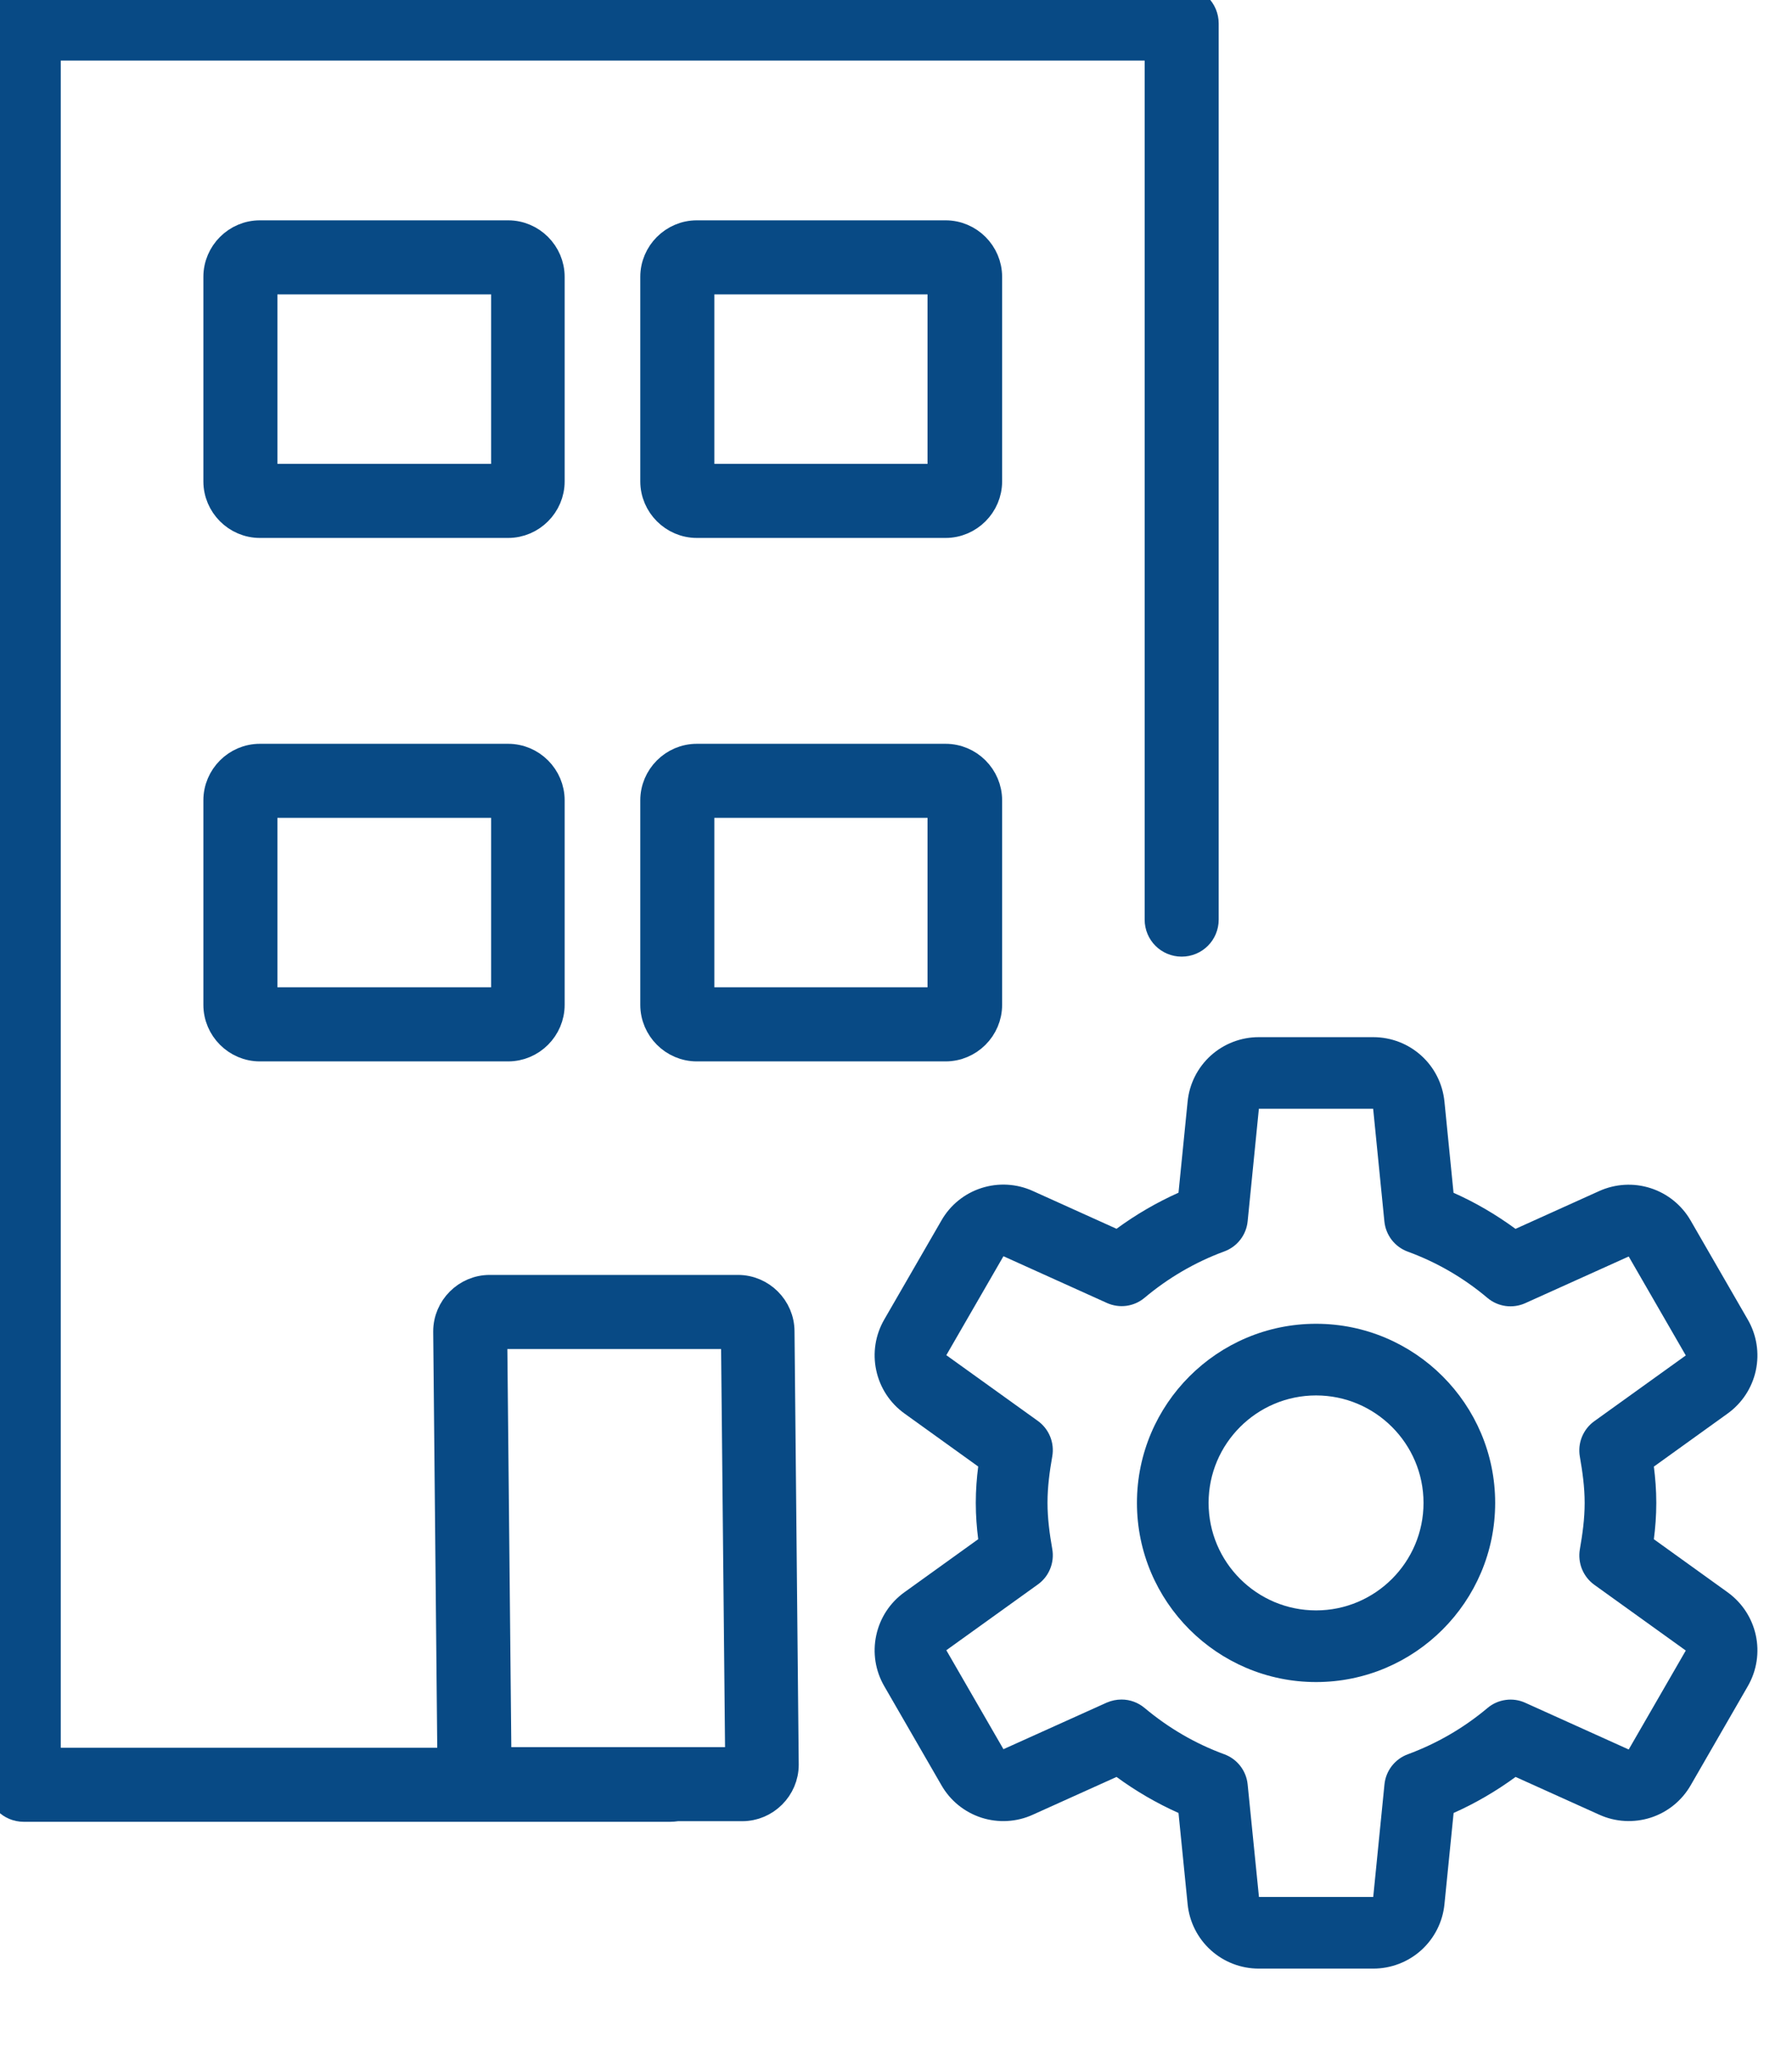
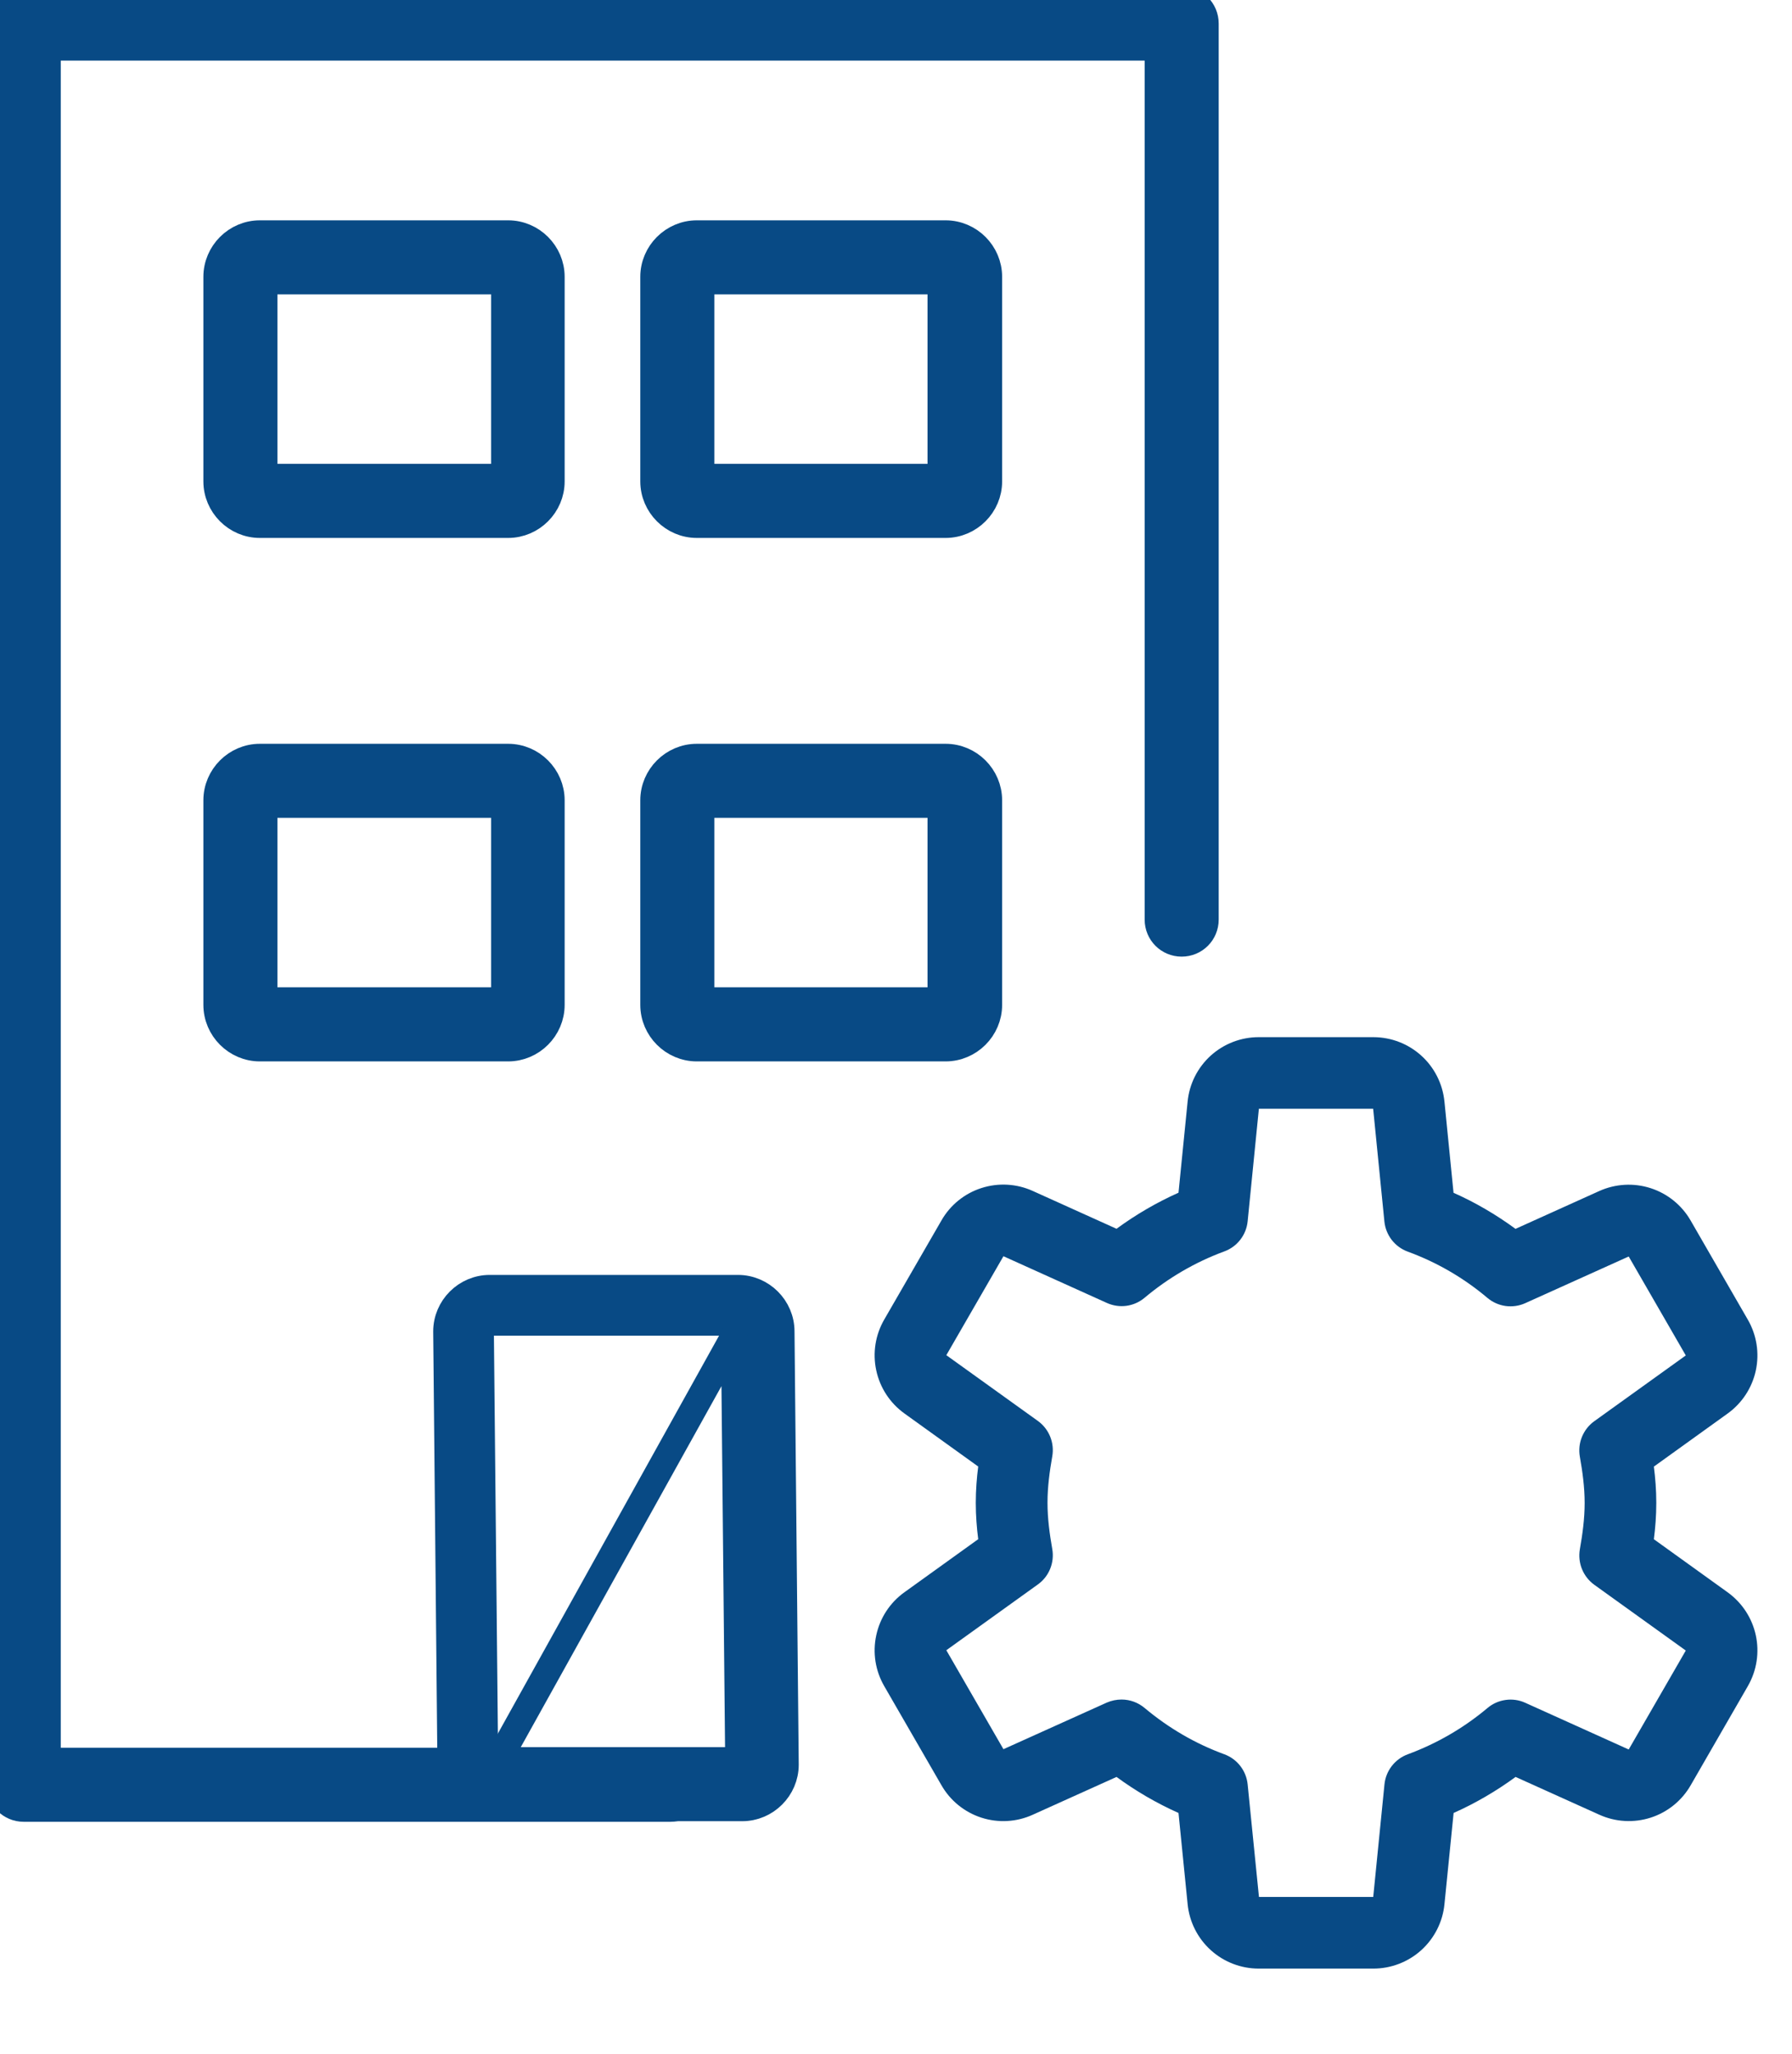
<svg xmlns="http://www.w3.org/2000/svg" width="48" height="55" viewBox="0 0 48 55" fill="none">
  <g clip-path="url(#clip0_9912_1664)">
    <path fill-rule="evenodd" clip-rule="evenodd" d="M17.955 48.433H0.635C0.282 48.433 0 48.15 0 47.797V0.63C0 0.277 0.282 -0.005 0.635 -0.005H31.652C32.005 -0.005 32.287 0.277 32.287 0.63V24.628C32.287 24.981 32.005 25.263 31.652 25.263C31.299 25.263 31.017 24.981 31.017 24.628V1.266H1.271V47.162H17.955C18.308 47.162 18.591 47.444 18.591 47.797C18.591 48.15 18.308 48.433 17.955 48.433Z" fill="#084A85" stroke="#084A85" stroke-width="0.713" />
    <path fill-rule="evenodd" clip-rule="evenodd" d="M13.611 28.069H6.961C6.326 28.069 5.804 27.546 5.804 26.911V21.433C5.804 20.798 6.326 20.276 6.961 20.276H13.611C14.246 20.276 14.768 20.798 14.768 21.433V26.911C14.768 27.546 14.246 28.069 13.611 28.069ZM7.074 26.798H13.512V21.546H7.074V26.798ZM13.611 14.05H6.961C6.326 14.05 5.804 13.527 5.804 12.892V7.414C5.804 6.779 6.326 6.257 6.961 6.257H13.611C14.246 6.257 14.768 6.779 14.768 7.414V12.892C14.768 13.527 14.246 14.05 13.611 14.05ZM7.074 12.779H13.512V7.527H7.074V12.779ZM25.328 14.05H18.665C18.03 14.05 17.507 13.527 17.507 12.892V7.414C17.507 6.779 18.03 6.257 18.665 6.257H25.328C25.964 6.257 26.486 6.779 26.486 7.414V12.892C26.486 13.527 25.964 14.05 25.328 14.05ZM18.778 12.779H25.201V7.527H18.778V12.779ZM25.328 28.069H18.665C18.03 28.069 17.507 27.546 17.507 26.911V21.433C17.507 20.798 18.03 20.276 18.665 20.276H25.328C25.964 20.276 26.486 20.798 26.486 21.433V26.911C26.486 27.546 25.964 28.069 25.328 28.069ZM18.778 26.798H25.201V21.546H18.778V26.798Z" fill="#084A85" />
    <path fill-rule="evenodd" clip-rule="evenodd" d="M19.88 48.417H13.23C12.595 48.417 12.073 47.895 12.073 47.26L11.96 35.658C11.96 35.022 12.482 34.5 13.117 34.5H19.767C20.402 34.5 20.925 35.022 20.925 35.658L21.038 47.26C21.038 47.895 20.515 48.417 19.88 48.417ZM13.343 47.147H19.781L19.668 35.771H13.23L13.343 47.147Z" fill="#084A85" />
    <path fill-rule="evenodd" clip-rule="evenodd" d="M13.611 28.069H6.961C6.326 28.069 5.804 27.546 5.804 26.911V21.433C5.804 20.798 6.326 20.276 6.961 20.276H13.611C14.246 20.276 14.768 20.798 14.768 21.433V26.911C14.768 27.546 14.246 28.069 13.611 28.069ZM7.074 26.798H13.512V21.546H7.074V26.798ZM13.611 14.05H6.961C6.326 14.05 5.804 13.527 5.804 12.892V7.414C5.804 6.779 6.326 6.257 6.961 6.257H13.611C14.246 6.257 14.768 6.779 14.768 7.414V12.892C14.768 13.527 14.246 14.05 13.611 14.05ZM7.074 12.779H13.512V7.527H7.074V12.779ZM25.328 14.05H18.665C18.03 14.05 17.507 13.527 17.507 12.892V7.414C17.507 6.779 18.03 6.257 18.665 6.257H25.328C25.964 6.257 26.486 6.779 26.486 7.414V12.892C26.486 13.527 25.964 14.05 25.328 14.05ZM18.778 12.779H25.201V7.527H18.778V12.779ZM25.328 28.069H18.665C18.03 28.069 17.507 27.546 17.507 26.911V21.433C17.507 20.798 18.03 20.276 18.665 20.276H25.328C25.964 20.276 26.486 20.798 26.486 21.433V26.911C26.486 27.546 25.964 28.069 25.328 28.069ZM18.778 26.798H25.201V21.546H18.778V26.798Z" stroke="#084A85" stroke-width="0.713" />
-     <path fill-rule="evenodd" clip-rule="evenodd" d="M19.88 48.417H13.23C12.595 48.417 12.073 47.895 12.073 47.26L11.96 35.658C11.96 35.022 12.482 34.5 13.117 34.5H19.767C20.402 34.5 20.925 35.022 20.925 35.658L21.038 47.26C21.038 47.895 20.515 48.417 19.88 48.417ZM13.343 47.147H19.781L19.668 35.771H13.23L13.343 47.147Z" stroke="#084A85" stroke-width="0.713" />
-     <path d="M35.252 45.047C32.607 45.047 30.454 42.894 30.454 40.249C30.454 37.605 32.607 35.452 35.252 35.452C37.896 35.452 40.049 37.605 40.049 40.249C40.049 42.894 37.896 45.047 35.252 45.047ZM35.252 37.371C33.664 37.371 32.373 38.663 32.373 40.249C32.373 41.837 33.664 43.128 35.252 43.128C36.838 43.128 38.13 41.837 38.13 40.249C38.13 38.663 36.838 37.371 35.252 37.371Z" fill="#084A85" />
+     <path fill-rule="evenodd" clip-rule="evenodd" d="M19.88 48.417H13.23C12.595 48.417 12.073 47.895 12.073 47.26L11.96 35.658C11.96 35.022 12.482 34.5 13.117 34.5H19.767C20.402 34.5 20.925 35.022 20.925 35.658L21.038 47.26C21.038 47.895 20.515 48.417 19.88 48.417ZM13.343 47.147H19.781L19.668 35.771L13.343 47.147Z" stroke="#084A85" stroke-width="0.713" />
    <path d="M36.781 52.721H33.72C33.244 52.722 32.784 52.546 32.431 52.226C32.078 51.906 31.857 51.466 31.811 50.992L31.567 48.553C30.981 48.291 30.425 47.968 29.907 47.588L27.666 48.599C27.233 48.797 26.741 48.825 26.288 48.679C25.834 48.532 25.452 48.222 25.216 47.808L23.686 45.158C23.447 44.746 23.37 44.26 23.471 43.795C23.57 43.329 23.84 42.918 24.227 42.641L26.202 41.221C26.164 40.923 26.137 40.593 26.137 40.248C26.137 39.902 26.164 39.57 26.202 39.275L24.227 37.855C23.84 37.577 23.57 37.166 23.471 36.7C23.37 36.235 23.447 35.749 23.686 35.337L25.216 32.687C25.452 32.273 25.834 31.963 26.288 31.817C26.741 31.671 27.233 31.699 27.666 31.896L29.907 32.908C30.431 32.524 30.986 32.202 31.567 31.942L31.811 29.503C31.857 29.029 32.078 28.59 32.431 28.27C32.785 27.951 33.244 27.775 33.72 27.776H36.781C37.771 27.776 38.593 28.519 38.691 29.505L38.934 31.944C39.518 32.203 40.072 32.528 40.594 32.91L42.835 31.898C43.269 31.702 43.76 31.674 44.213 31.82C44.666 31.966 45.049 32.276 45.286 32.689L46.815 35.339C47.054 35.751 47.131 36.237 47.031 36.702C46.931 37.168 46.661 37.579 46.274 37.857L44.3 39.277C44.338 39.574 44.365 39.904 44.365 40.249C44.365 40.595 44.338 40.927 44.3 41.222L46.274 42.642C47.076 43.22 47.31 44.302 46.815 45.16L45.288 47.808C45.051 48.222 44.669 48.532 44.216 48.678C43.762 48.824 43.271 48.796 42.837 48.599L40.596 47.588C40.072 47.971 39.518 48.294 38.936 48.553L38.691 50.994C38.645 51.468 38.423 51.907 38.07 52.227C37.717 52.546 37.257 52.722 36.781 52.721ZM30.042 45.515C30.267 45.515 30.485 45.595 30.658 45.74C31.308 46.285 32.028 46.701 32.794 46.981C32.963 47.043 33.112 47.152 33.222 47.294C33.333 47.437 33.401 47.608 33.419 47.787L33.722 50.802H36.783L37.084 47.787C37.102 47.608 37.17 47.437 37.281 47.294C37.392 47.152 37.54 47.043 37.71 46.981C38.488 46.694 39.211 46.274 39.846 45.74C39.984 45.624 40.152 45.55 40.331 45.526C40.509 45.501 40.691 45.527 40.855 45.602L43.626 46.853L45.155 44.203L42.703 42.441C42.557 42.335 42.443 42.19 42.375 42.023C42.307 41.856 42.287 41.673 42.317 41.495C42.388 41.09 42.446 40.678 42.446 40.251C42.446 39.825 42.388 39.413 42.317 39.008C42.286 38.83 42.306 38.647 42.374 38.48C42.443 38.312 42.556 38.168 42.703 38.062L45.155 36.3L43.626 33.65L40.855 34.9C40.691 34.974 40.508 35 40.33 34.976C40.151 34.951 39.982 34.877 39.844 34.761C39.21 34.225 38.487 33.805 37.708 33.52C37.538 33.458 37.39 33.349 37.279 33.207C37.169 33.064 37.1 32.893 37.082 32.714L36.781 29.693H33.72L33.419 32.708C33.401 32.888 33.333 33.059 33.222 33.201C33.112 33.344 32.963 33.452 32.794 33.514C32.015 33.801 31.293 34.222 30.658 34.756C30.52 34.872 30.352 34.946 30.173 34.971C29.994 34.995 29.812 34.968 29.648 34.894L26.878 33.643L25.348 36.293L27.8 38.054C27.947 38.16 28.061 38.305 28.129 38.472C28.197 38.639 28.217 38.822 28.186 39C28.115 39.405 28.058 39.818 28.058 40.244C28.058 40.67 28.115 41.082 28.186 41.487C28.217 41.665 28.197 41.848 28.129 42.016C28.061 42.183 27.947 42.328 27.8 42.433L25.348 44.195L26.878 46.845L29.648 45.596C29.773 45.543 29.907 45.515 30.042 45.515Z" fill="#084A85" />
  </g>
  <defs>
    <clipPath id="clip0_9912_1664">
      <rect width="48" height="54.169" fill="white" />
    </clipPath>
  </defs>
</svg>